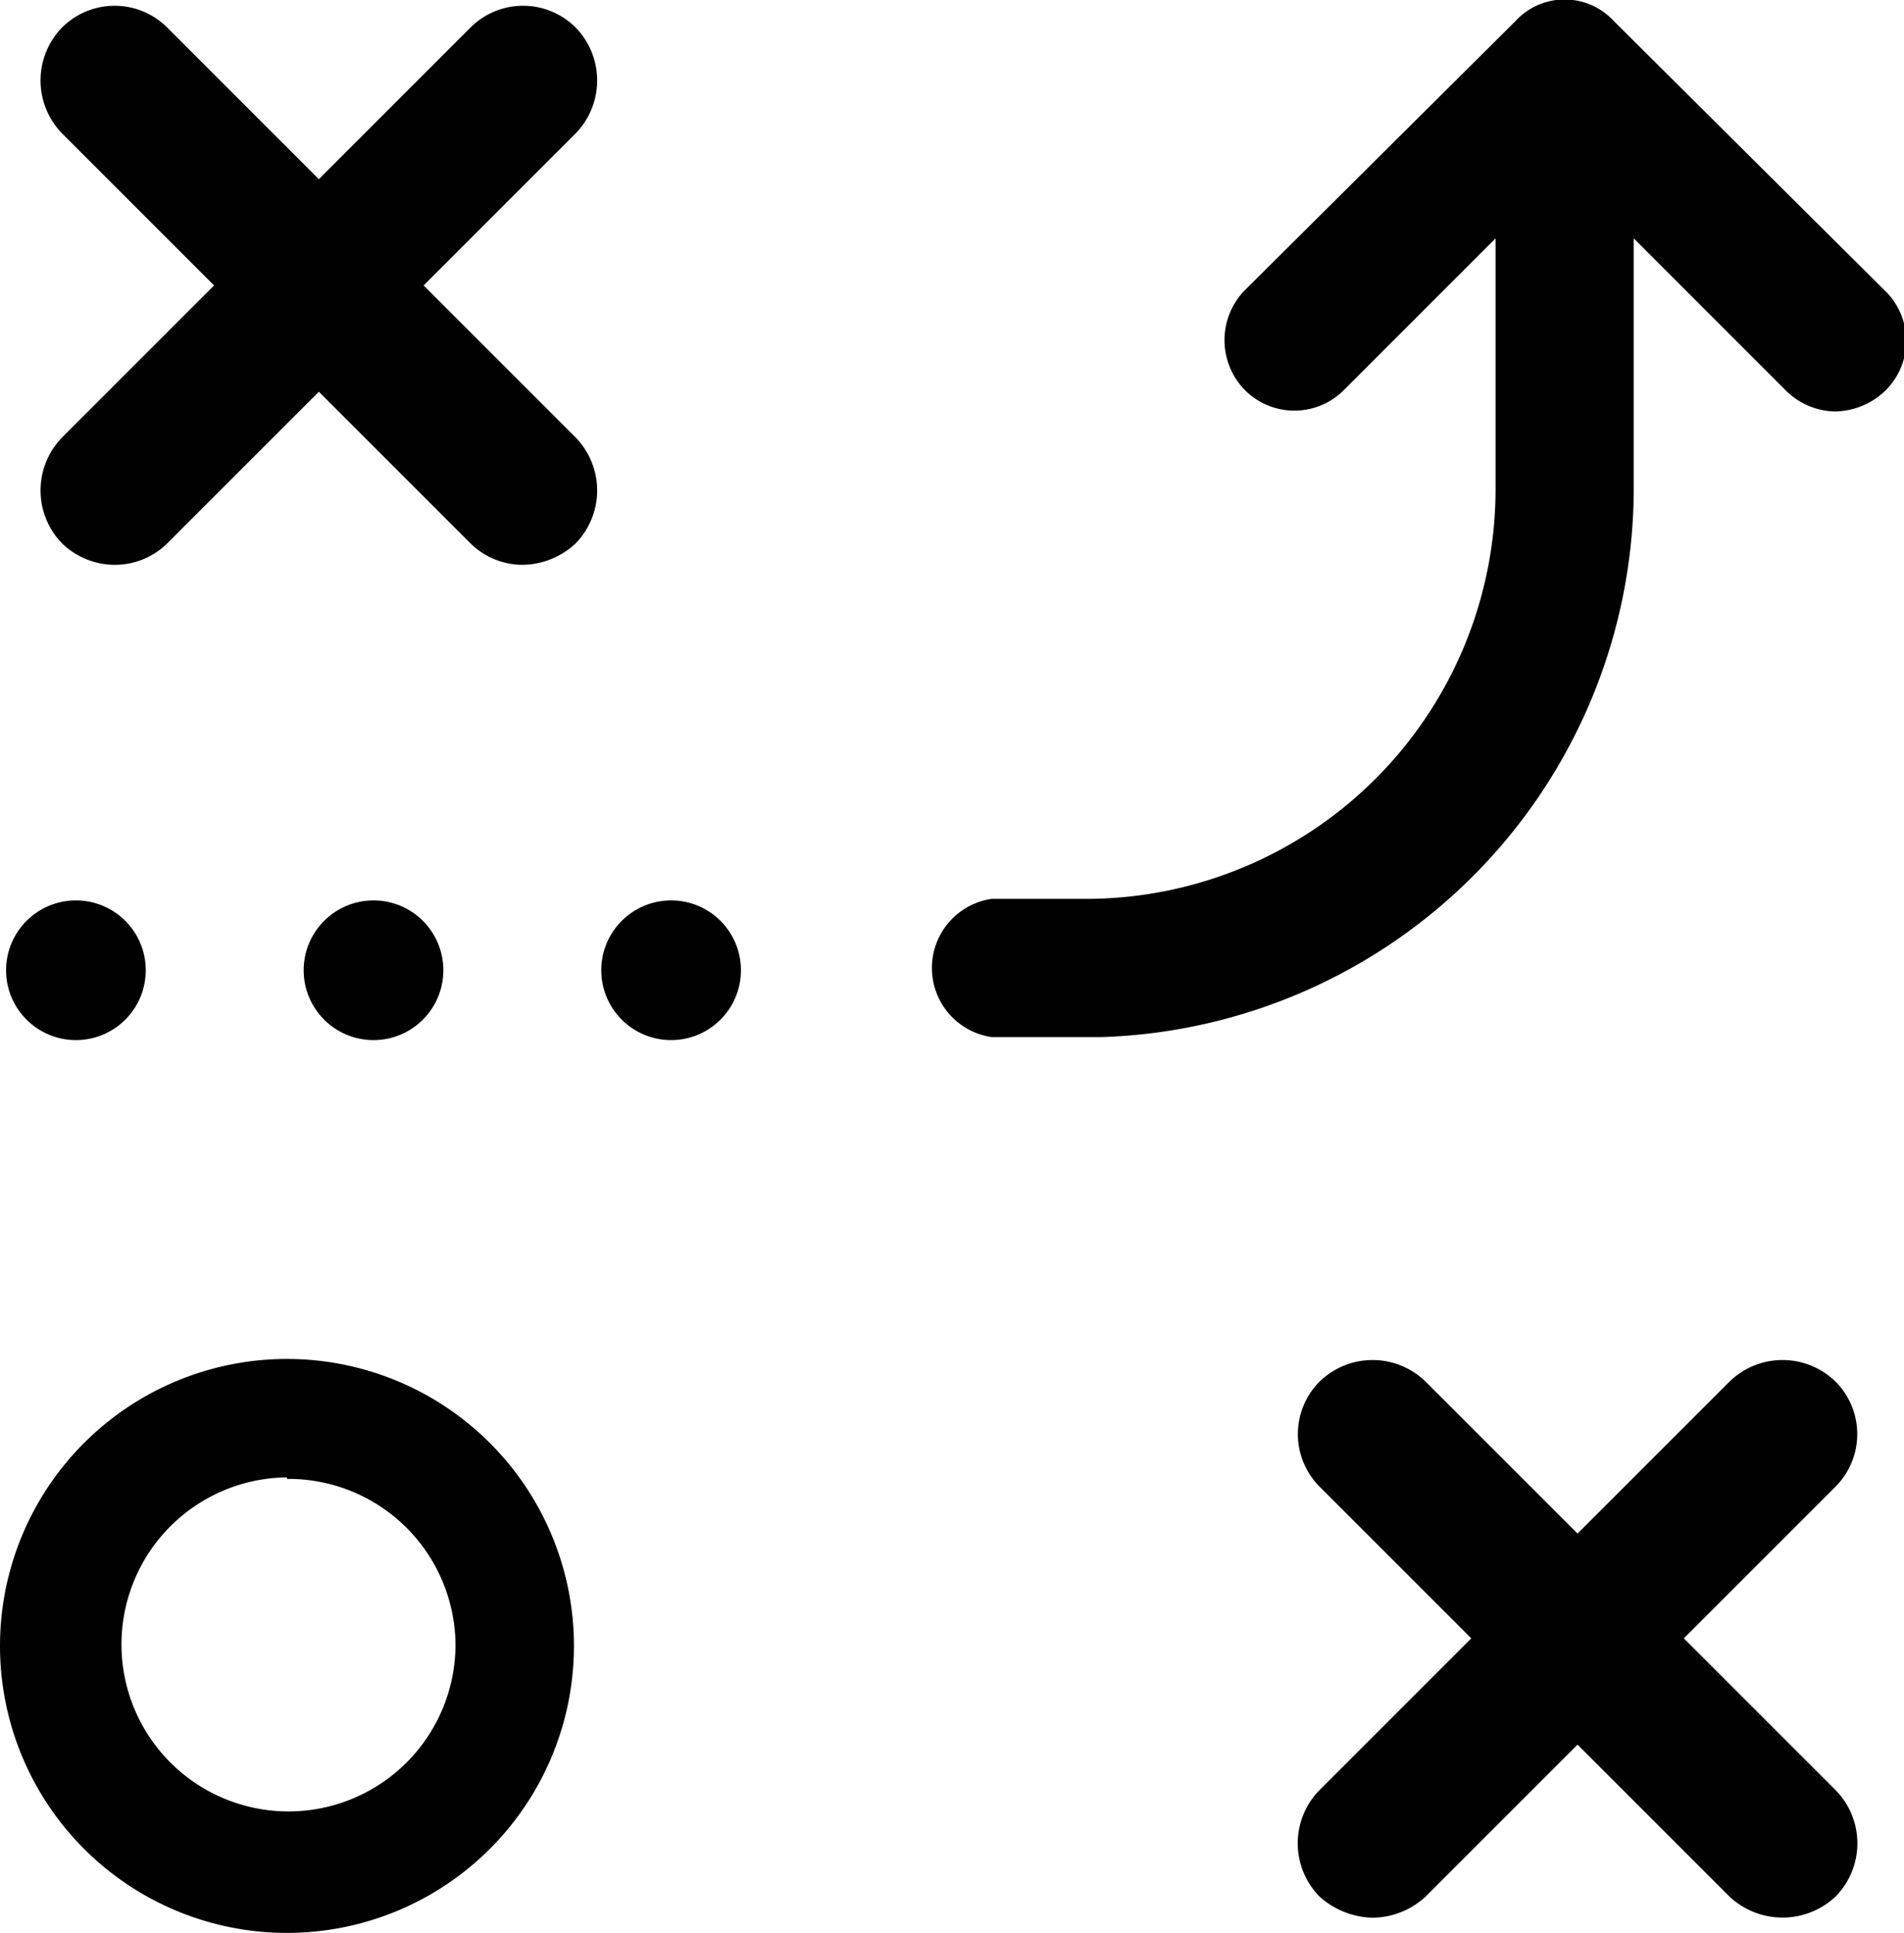
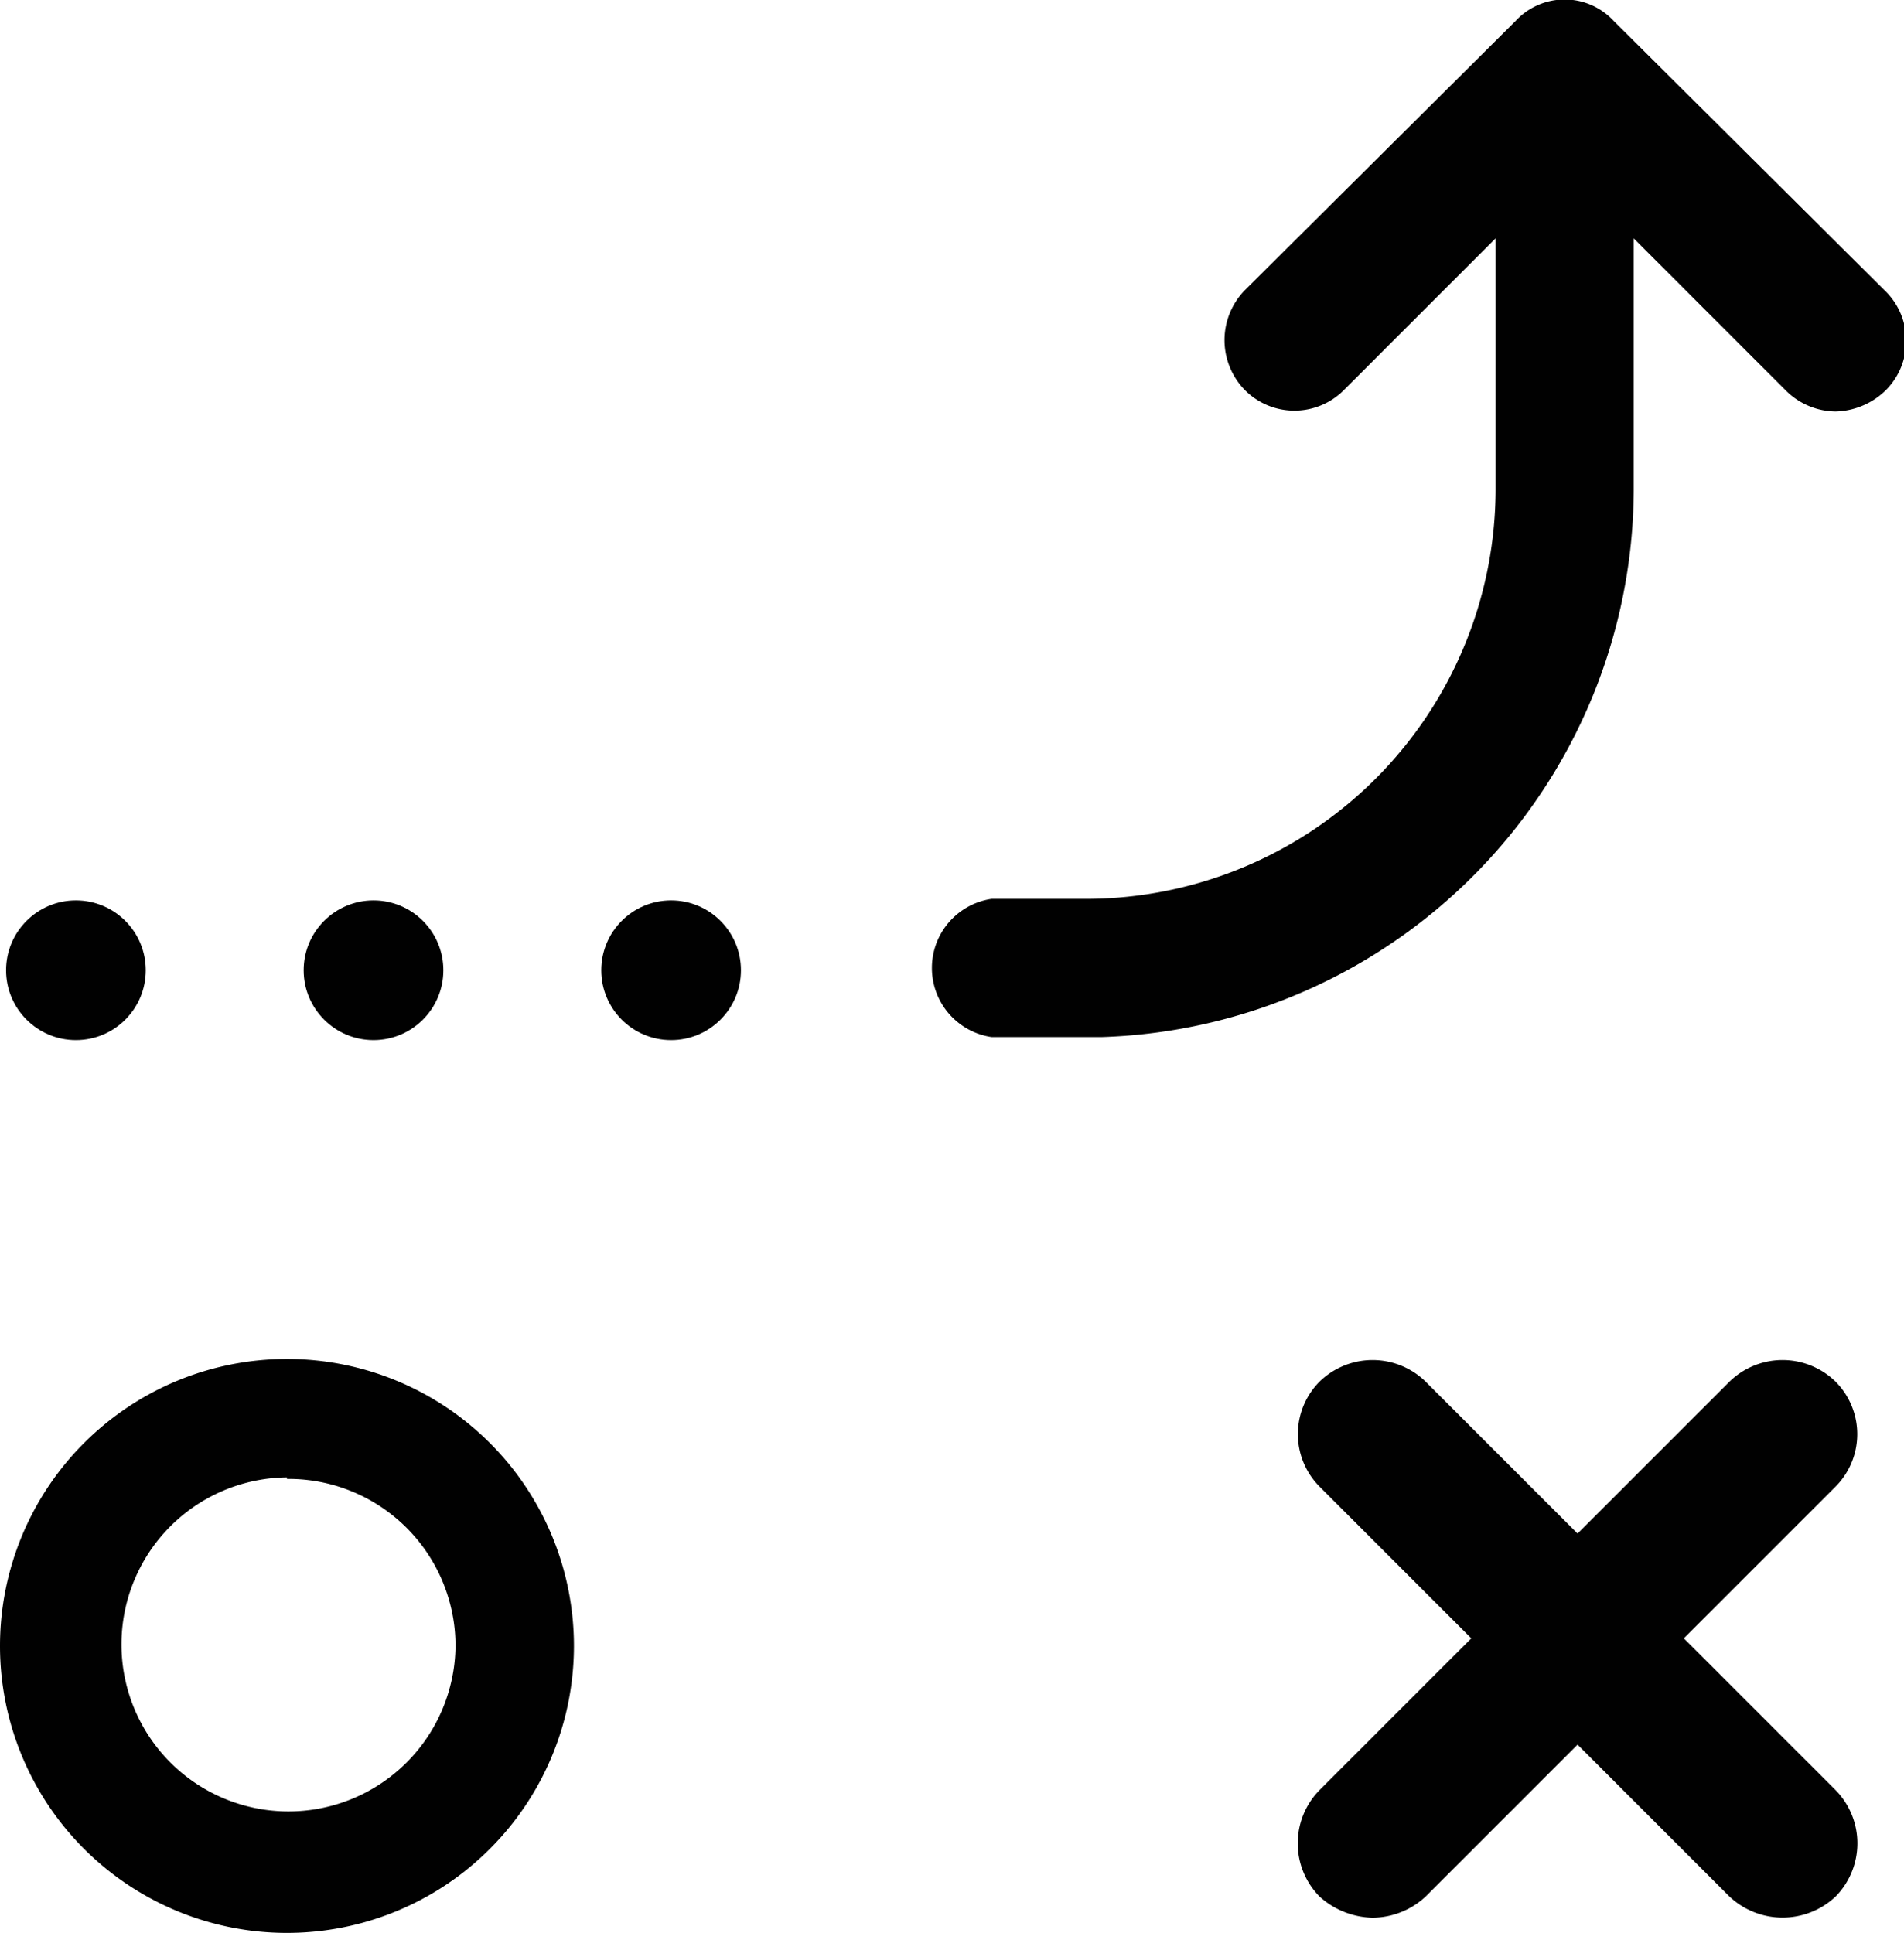
<svg xmlns="http://www.w3.org/2000/svg" viewBox="0 0 12.54 12.73">
  <defs>
    <style>.cls-1{fill:#010101;}</style>
  </defs>
  <g id="Layer_2" data-name="Layer 2">
    <g id="Layer_1-2" data-name="Layer 1">
      <path class="cls-1" d="M12.09,9.1a.5.5,0,0,0-.7,0l-1,1-1-1a.5.5,0,0,0-.7,0,.49.49,0,0,0,0,.69l1,1-1,1a.5.5,0,0,0,0,.7.54.54,0,0,0,.35.14.52.52,0,0,0,.35-.14l1-1,1,1a.51.51,0,0,0,.7,0,.5.5,0,0,0,0-.7l-1-1,1-1A.49.49,0,0,0,12.09,9.1Z" />
-       <path class="cls-1" d="M3.1,3.58a.49.49,0,0,0,.34.14.52.52,0,0,0,.35-.14.5.5,0,0,0,0-.7l-1-1,1-1a.5.5,0,0,0,0-.7.49.49,0,0,0-.69,0l-1,1-1-1a.49.49,0,0,0-.69,0,.5.5,0,0,0,0,.7l1,1-1,1a.5.5,0,0,0,0,.7.5.5,0,0,0,.35.14.49.49,0,0,0,.34-.14l1-1Z" />
      <path class="cls-1" d="M1.89,12.73a1.89,1.89,0,1,1,1.89-1.89A1.89,1.89,0,0,1,1.89,12.73Zm0-3A1.1,1.1,0,1,0,3,10.84,1.1,1.1,0,0,0,1.89,9.74Z" />
      <path class="cls-1" d="M12.41,1.91,10.63.14a.44.44,0,0,0-.65,0L8.2,1.91a.47.47,0,0,0,0,.66.46.46,0,0,0,.65,0l1-1V3.23A2.7,2.7,0,0,1,7.16,5.92H6.53a.46.46,0,0,0,0,.91h0l.73,0a3.62,3.62,0,0,0,3.5-3.6V1.57l1,1a.47.47,0,0,0,.33.14.49.49,0,0,0,.33-.14A.46.46,0,0,0,12.41,1.91Z" />
      <circle class="cls-1" cx="4.42" cy="6.39" r="0.46" />
      <circle class="cls-1" cx="2.46" cy="6.39" r="0.46" />
      <circle class="cls-1" cx="0.5" cy="6.39" r="0.46" />
    </g>
  </g>
</svg>